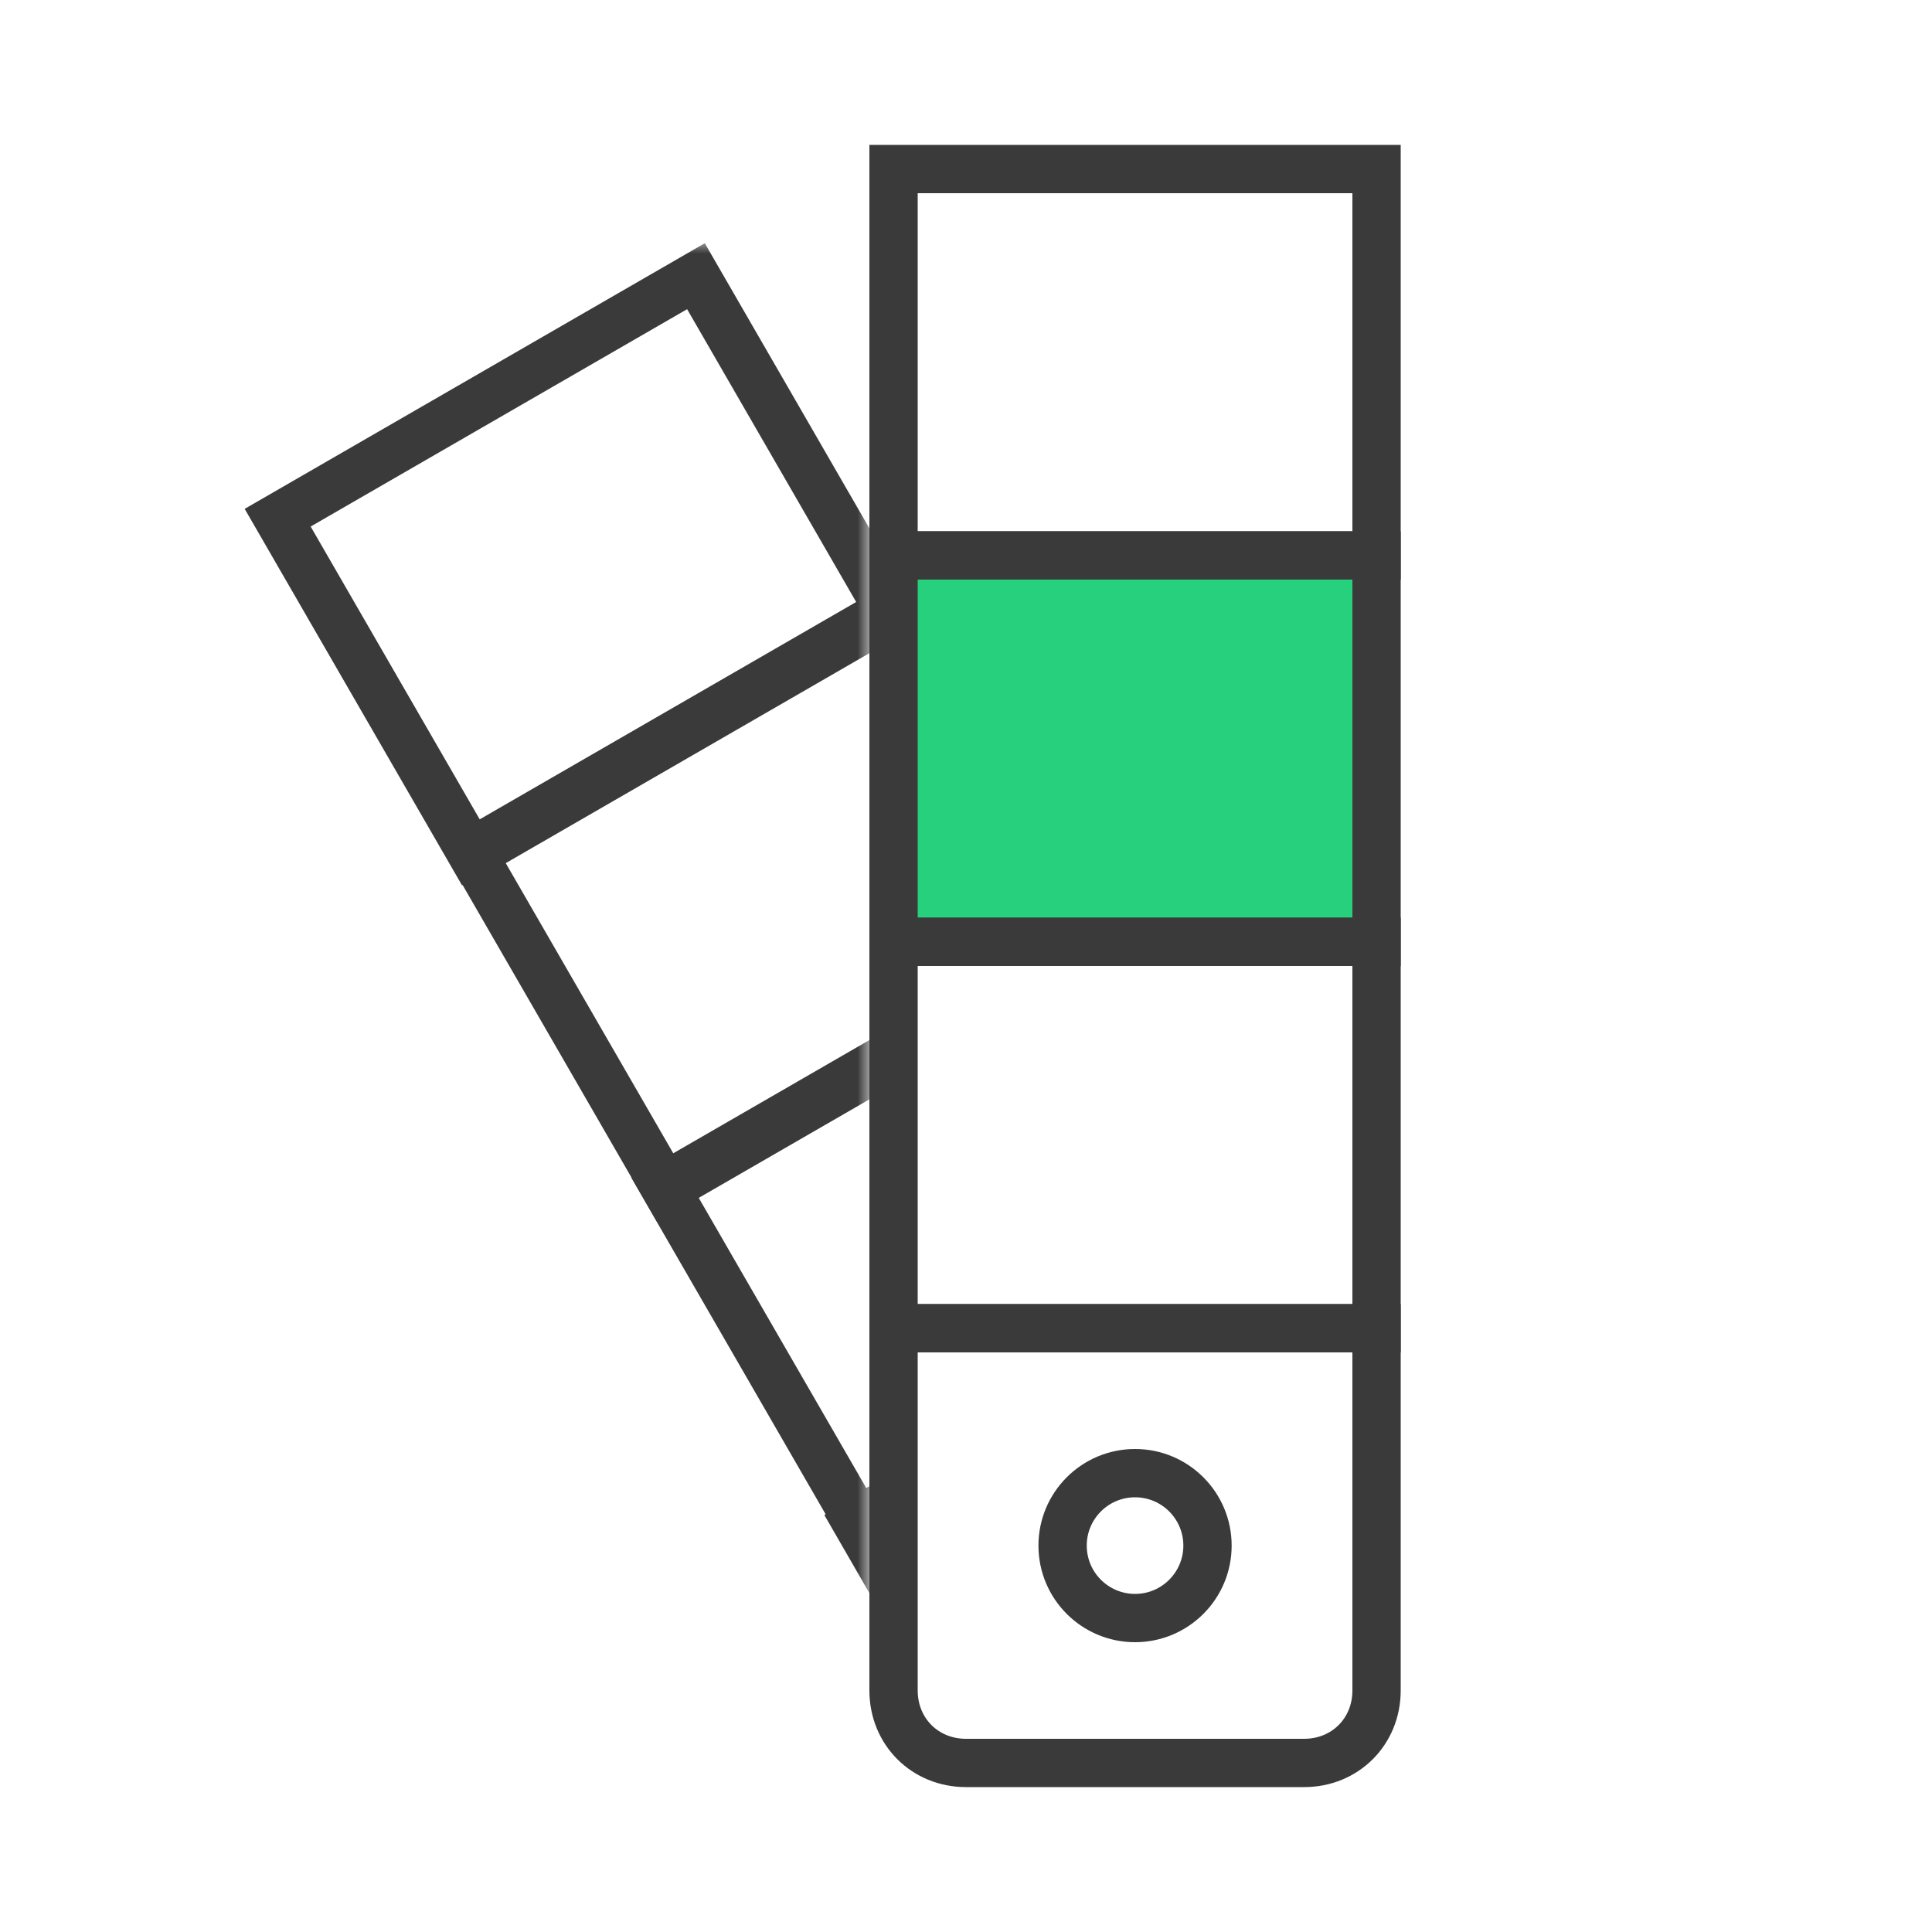
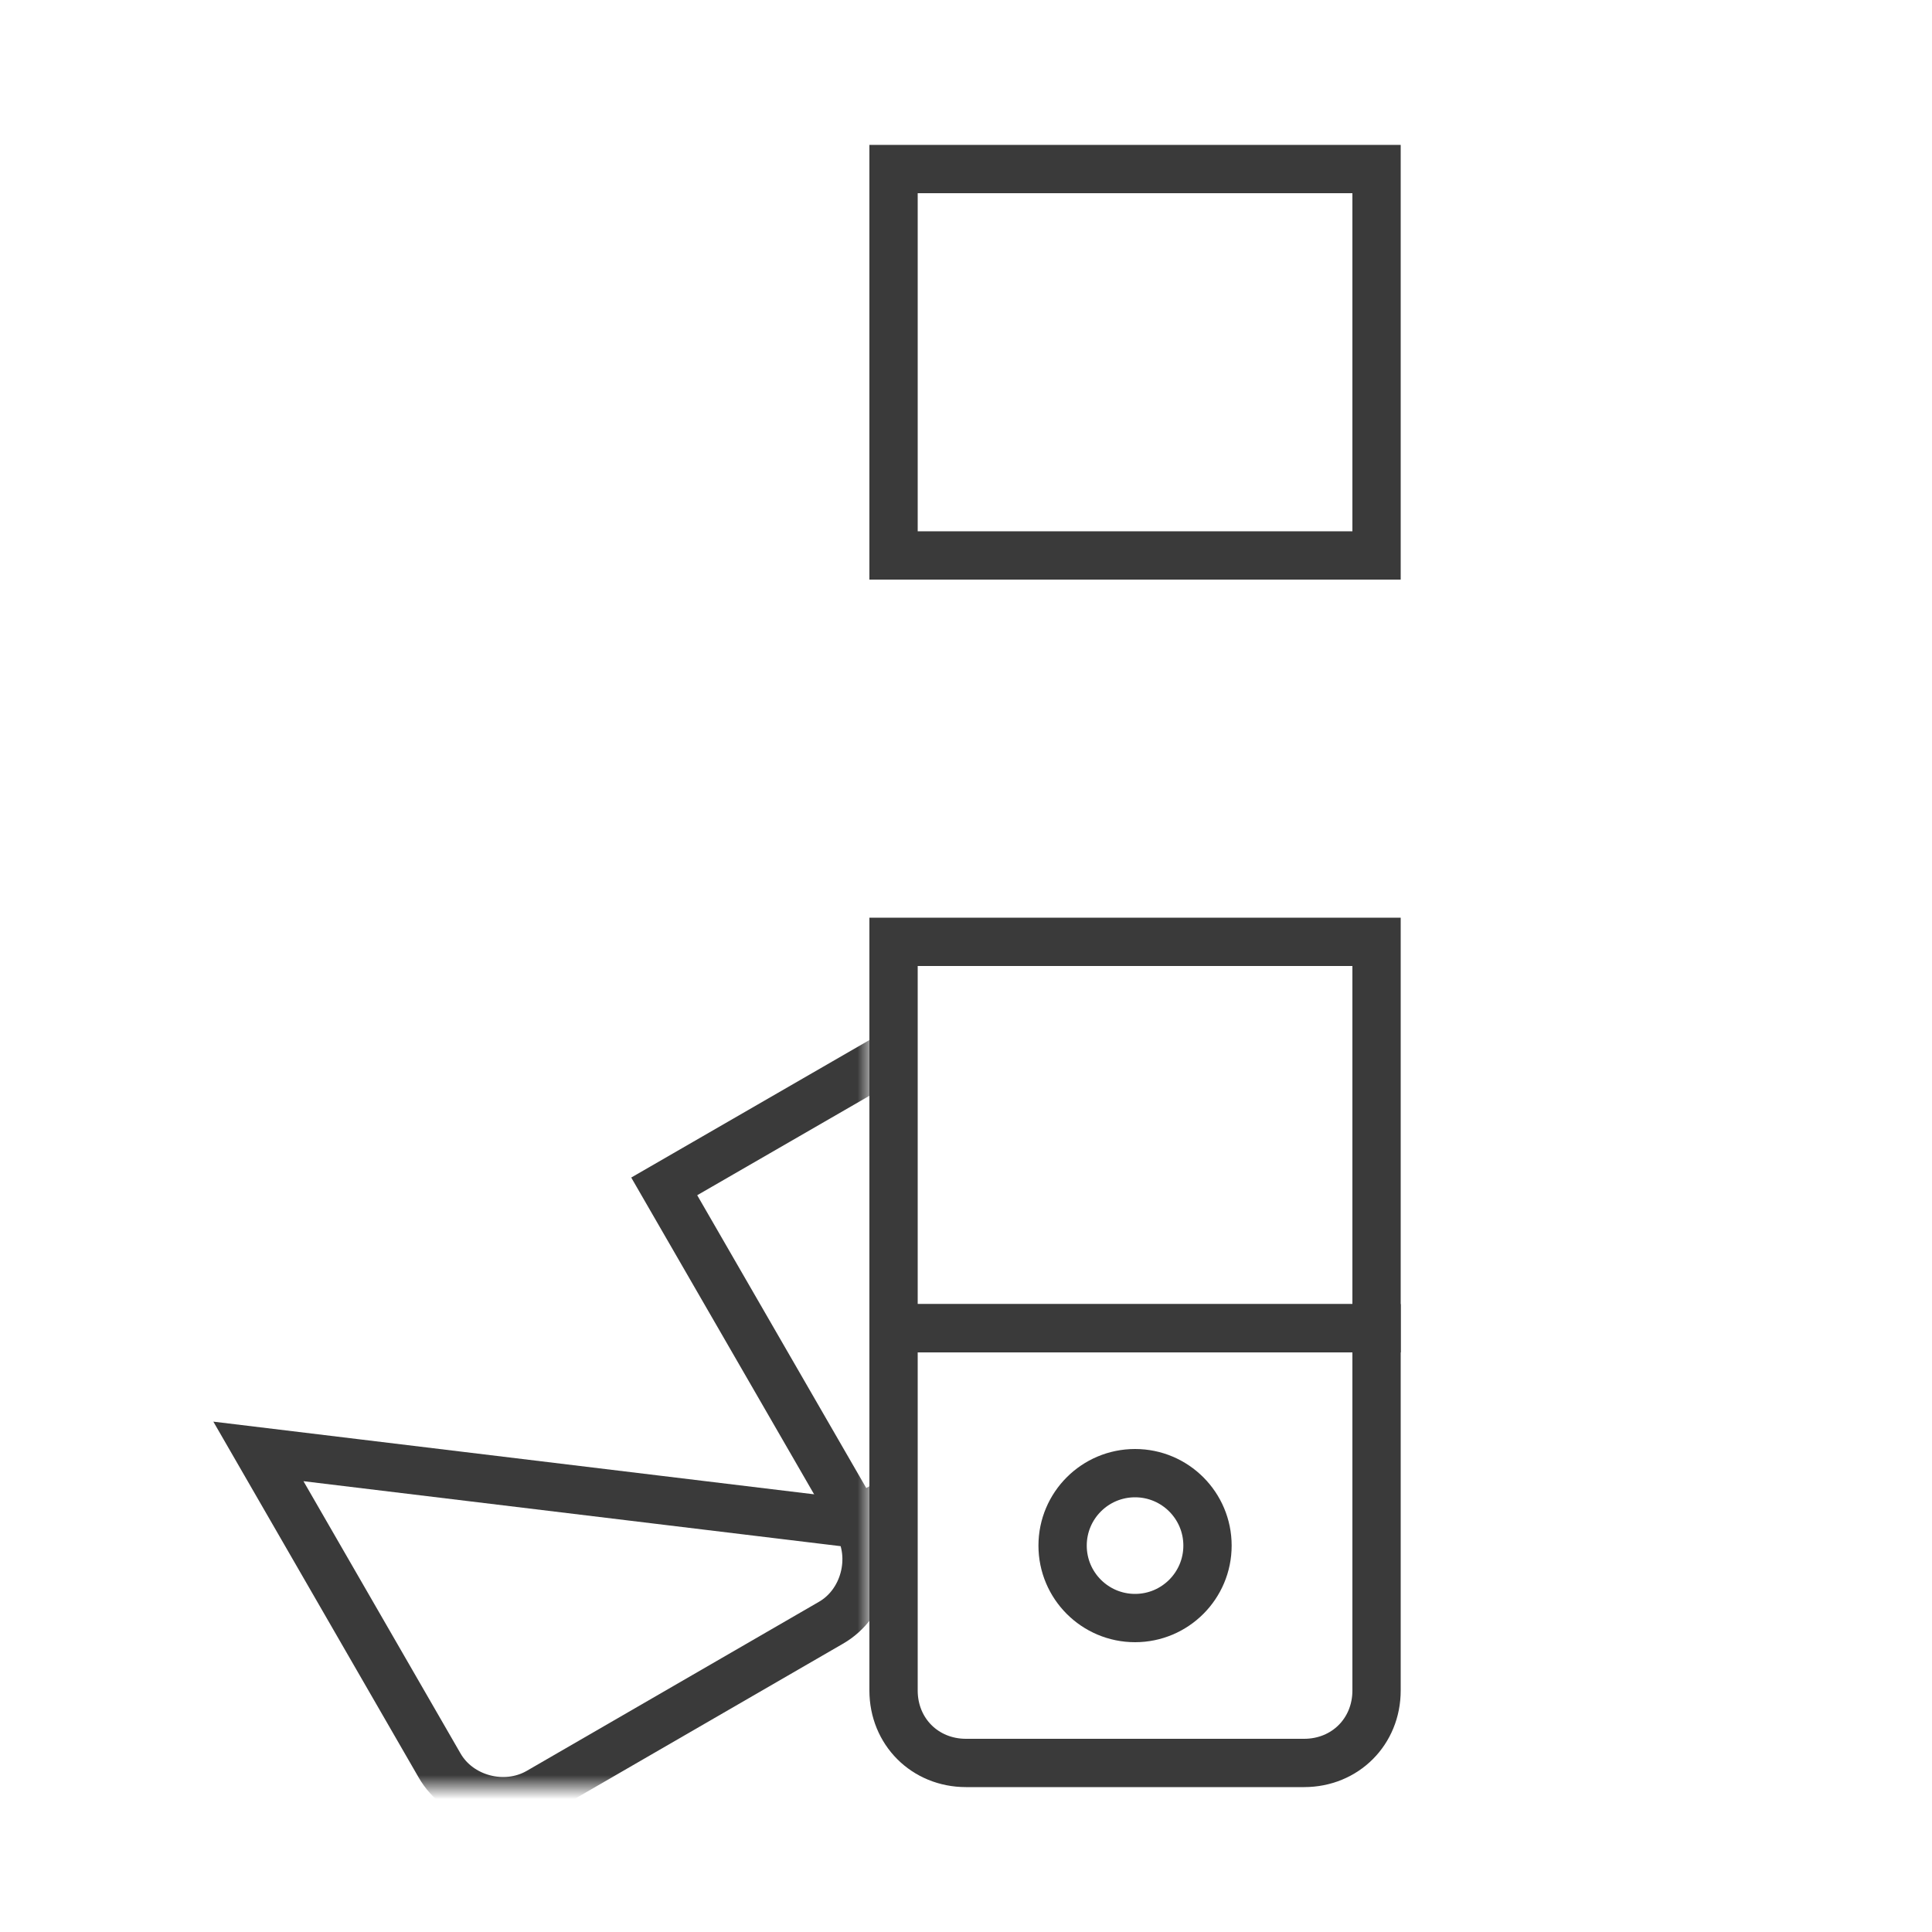
<svg xmlns="http://www.w3.org/2000/svg" id="Ebene_1" version="1.1" viewBox="0 0 80 80">
  <defs>
    <style>
      .st0 {
        mask: url(#mask);
      }

      .st1 {
        fill: #d9d9d9;
      }

      .st2 {
        stroke-miterlimit: 4;
        stroke-width: 2px;
      }

      .st2, .st3 {
        fill: none;
      }

      .st2, .st3, .st4 {
        stroke: #3a3a3a;
      }

      .st3, .st4 {
        stroke-width: 2px;
      }

      .st4 {
        fill: #26d07c;
      }
    </style>
    <mask id="mask" x="6" y="10" width="55.7" height="68.6" maskUnits="userSpaceOnUse">
      <g id="mask0_6197_1391">
        <path class="st1" d="M36,10H6v64h30V10Z" />
      </g>
    </mask>
  </defs>
  <g class="st0">
    <g>
-       <rect class="st2" x="14.2" y="15.4" width="20" height="16" transform="translate(-8.5 15.2) rotate(-30)" />
-       <rect class="st2" x="22.2" y="29.3" width="20" height="16" transform="translate(-14.3 21.1) rotate(-30)" />
      <rect class="st2" x="30.2" y="43.1" width="20" height="16" transform="translate(-20.2 26.9) rotate(-30)" />
-       <path class="st3" d="M35.5,63.1l17.3-10,7.5,13c.8,1.4.3,3.3-1.1,4.1l-12.1,7c-1.4.8-3.3.3-4.1-1.1l-7.5-13Z" />
+       <path class="st3" d="M35.5,63.1c.8,1.4.3,3.3-1.1,4.1l-12.1,7c-1.4.8-3.3.3-4.1-1.1l-7.5-13Z" />
    </g>
  </g>
  <rect class="st3" x="37" y="7" width="20" height="16" />
-   <rect class="st4" x="37" y="23" width="20" height="16" />
  <rect class="st3" x="37" y="39" width="20" height="16" />
  <path class="st3" d="M37,55h20v15c0,1.7-1.3,3-3,3h-14c-1.7,0-3-1.3-3-3v-15Z" />
  <circle class="st3" cx="47" cy="64" r="3" />
</svg>